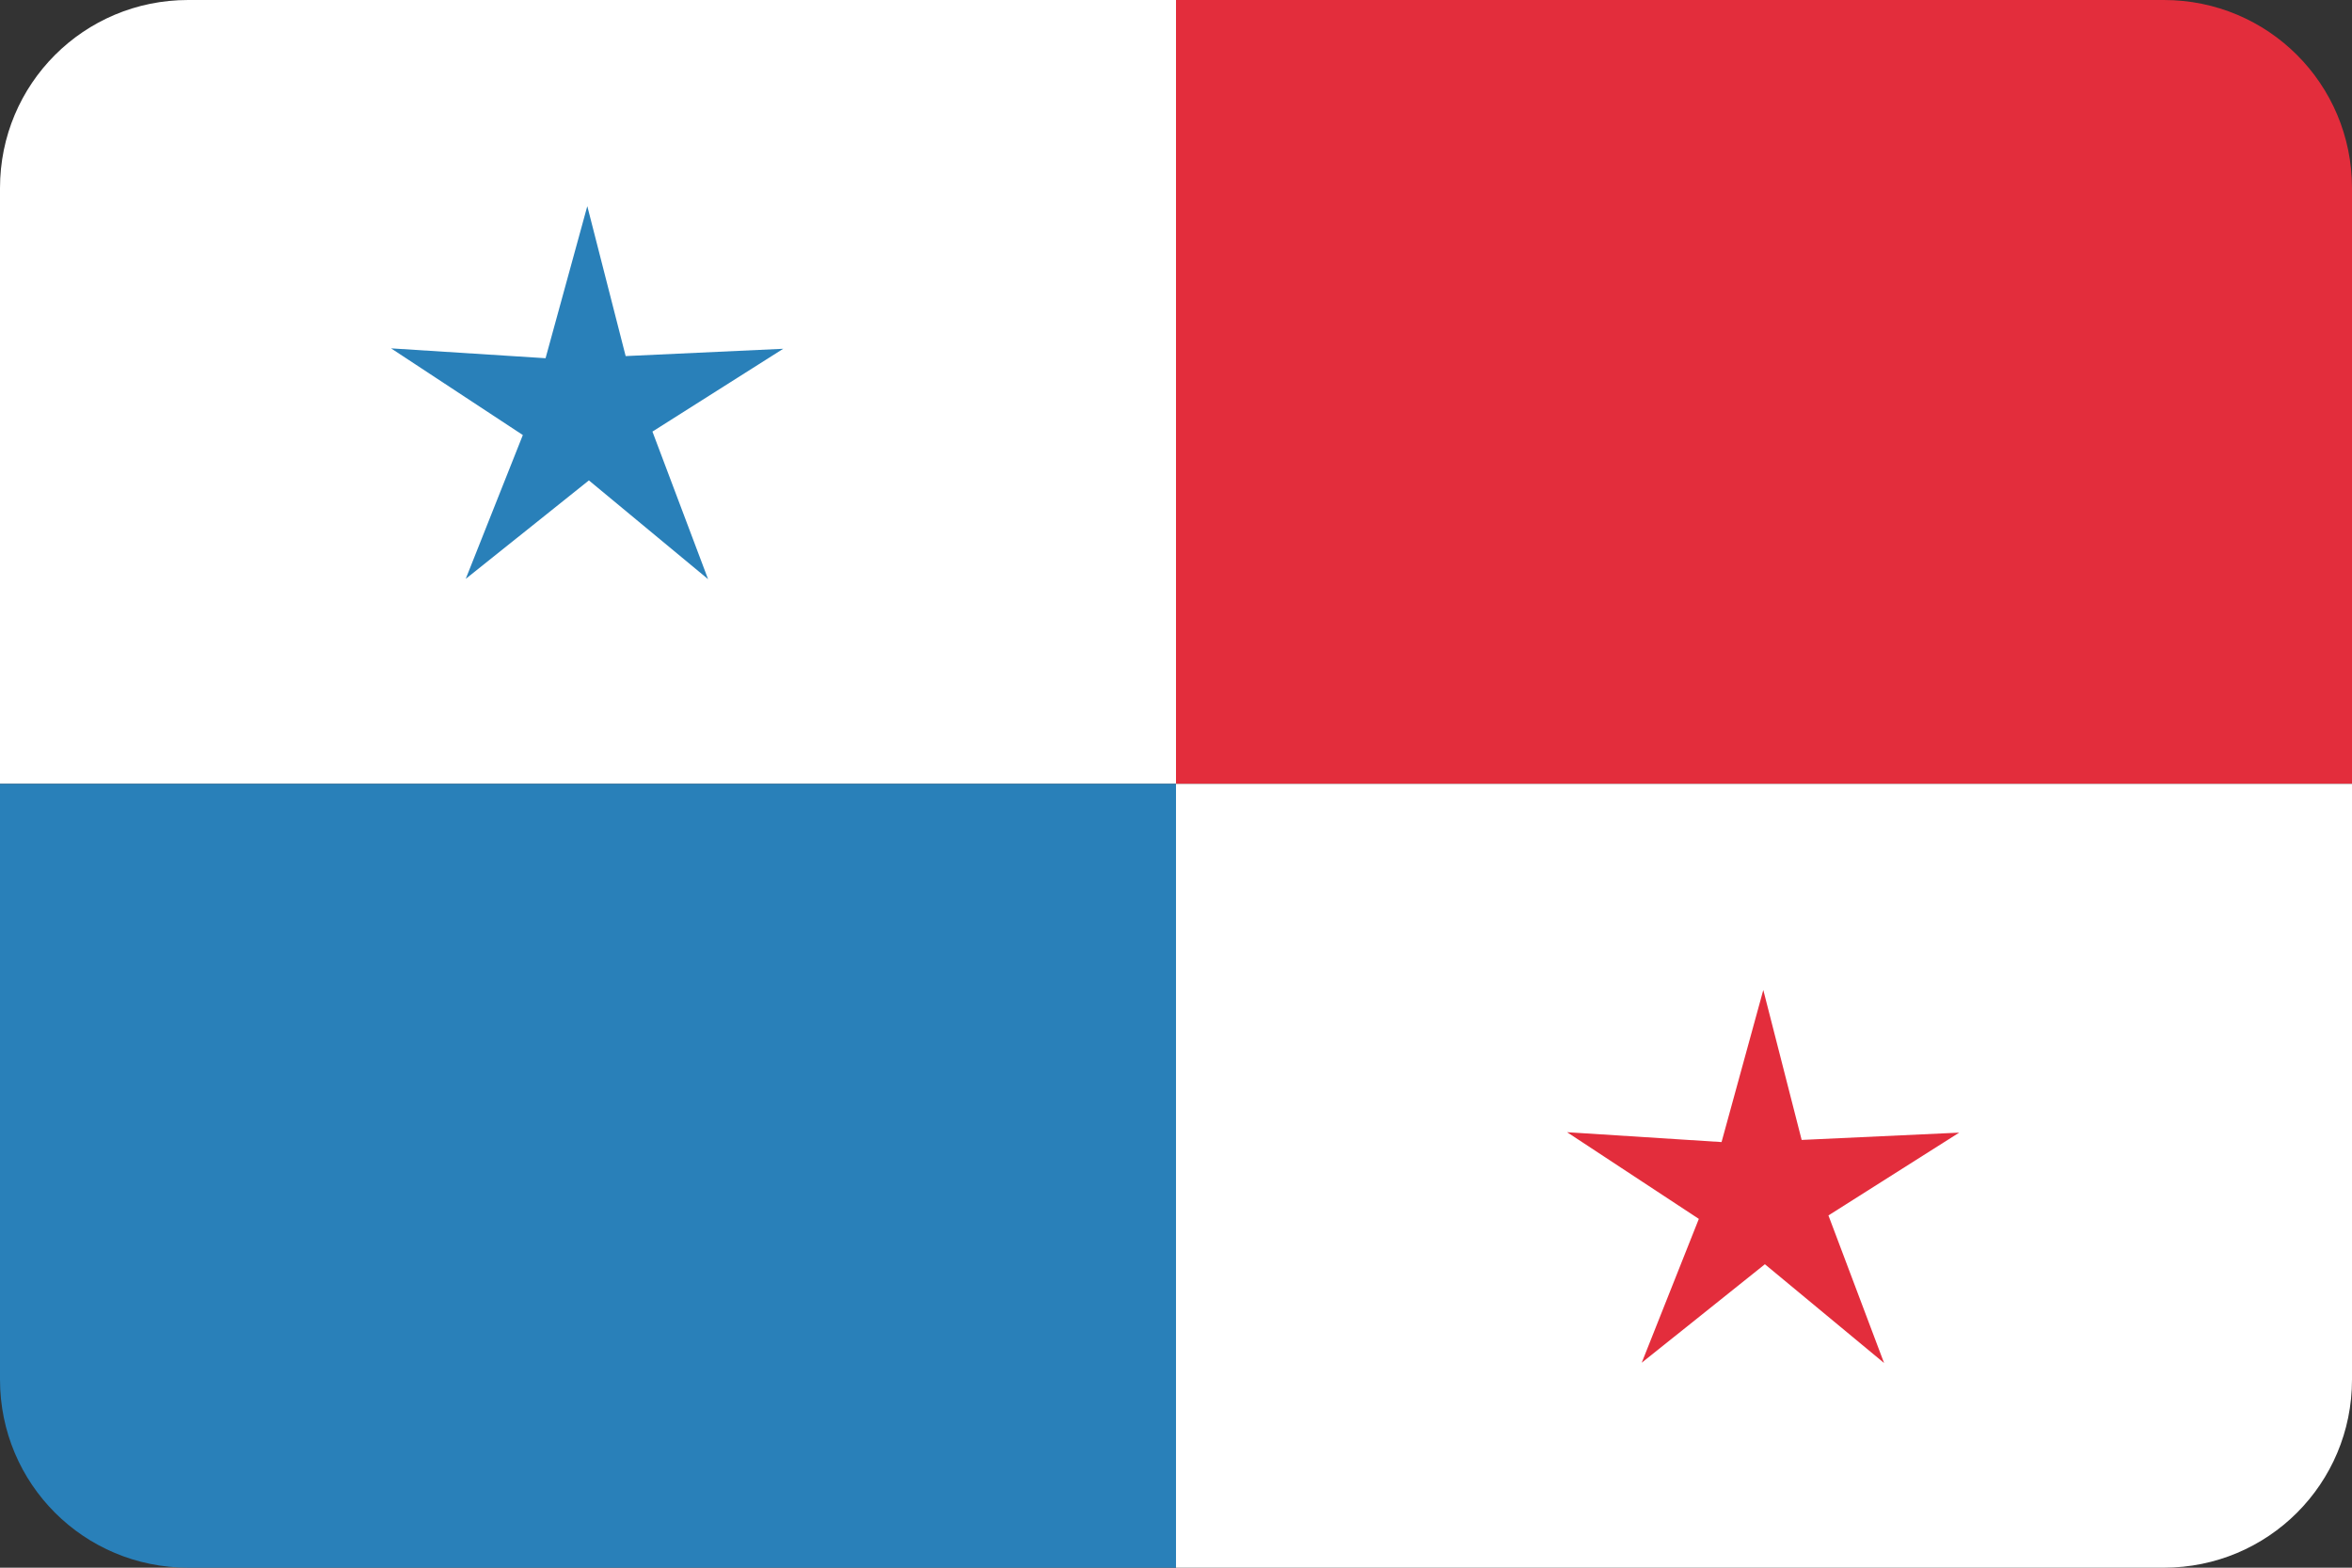
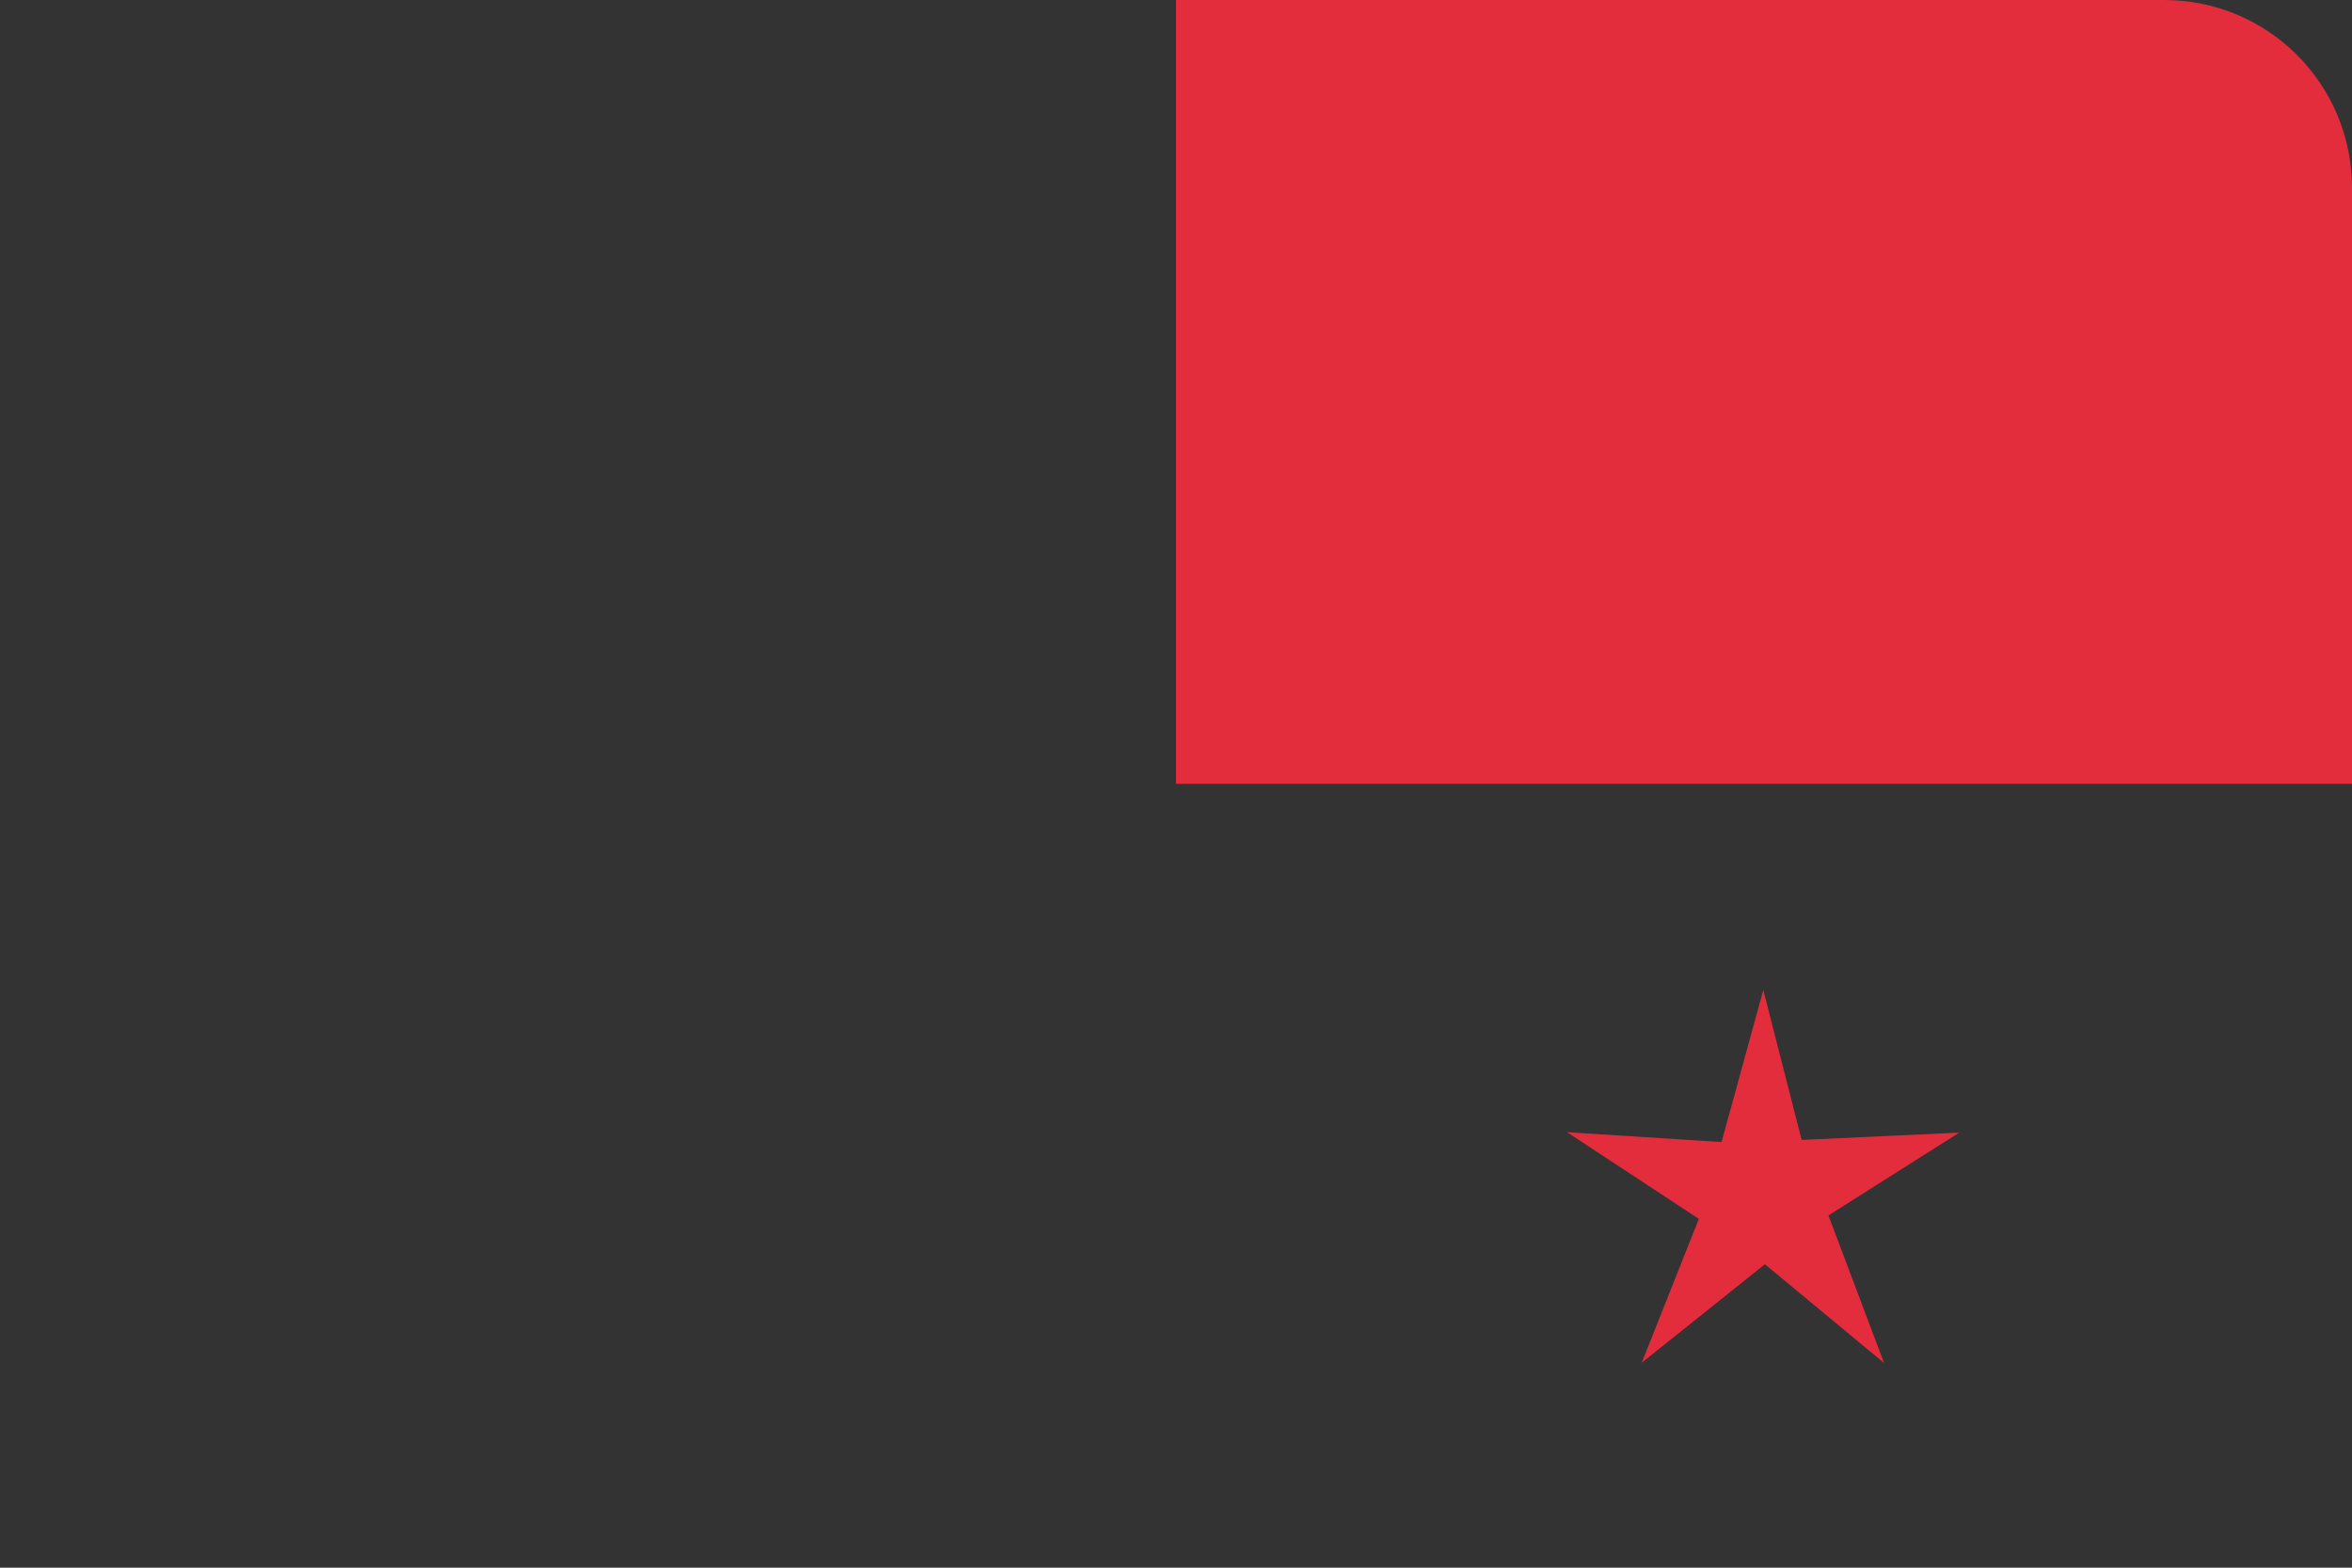
<svg xmlns="http://www.w3.org/2000/svg" height="600" id="svg2" version="1.1" width="900">
  <rect width="100%" height="100%" fill="#333333" stroke="none" />
  <defs id="defs4">
    <clipPath clipPathUnits="userSpaceOnUse" id="clipPath3348">
      <path d="m 72,452.362 756,0 c 39.888,0 72,32.112 72,72 l 0,456 c 0,39.888 -32.112,72 -72,72 l -756,0 C 32.112,1052.362 1.5e-6,1020.25 1.5e-6,980.362 l 0,-456 c 0,-39.888 32.112,-72 72,-72 z" id="path3350" style="fill:#3b3c3d;fill-opacity:1;stroke:none" />
    </clipPath>
  </defs>
  <g id="layer1" transform="translate(0,-452.362)">
    <g clip-path="url(#clipPath3348)" id="g4156">
      <g id="g3511">
        <g id="g4148" transform="matrix(1.875,0,0,1.25,-30,-243.091)">
-           <rect height="240" id="rect4080" style="fill:#ffffff;fill-opacity:1;stroke:none" width="240" x="16" y="556.362" />
-           <rect height="240" id="rect4082" style="fill:#2980b9;fill-opacity:1;stroke:none" width="240" x="16" y="796.362" />
          <rect height="240" id="rect4090" style="fill:#e32d3c;fill-opacity:1;stroke:none" width="240" x="256" y="556.362" />
-           <rect height="240" id="rect4092" style="fill:#ffffff;fill-opacity:1;stroke:none" width="240" x="256" y="796.362" />
        </g>
      </g>
-       <path d="m -754.834,-87.771 -72.813,-53.876 -68.789,61.529 28.738,-85.898 -79.775,-46.409 90.574,0.788 19.486,-90.212 27.24,86.385 91.818,-9.345 -73.739,52.601 z" id="path3517" style="fill:#2980b9;fill-opacity:1;stroke:none" transform="matrix(0.653,0.036,-0.036,0.653,760.695,758.512)" />
      <path d="m -754.834,-87.771 -72.813,-53.876 -68.789,61.529 28.738,-85.898 -79.775,-46.409 90.574,0.788 19.486,-90.212 27.24,86.385 91.818,-9.345 -73.739,52.601 z" id="path4154" style="fill:#e32d3c;fill-opacity:1;stroke:none" transform="matrix(0.653,0.036,-0.036,0.653,1210.695,1058.513)" />
    </g>
  </g>
</svg>